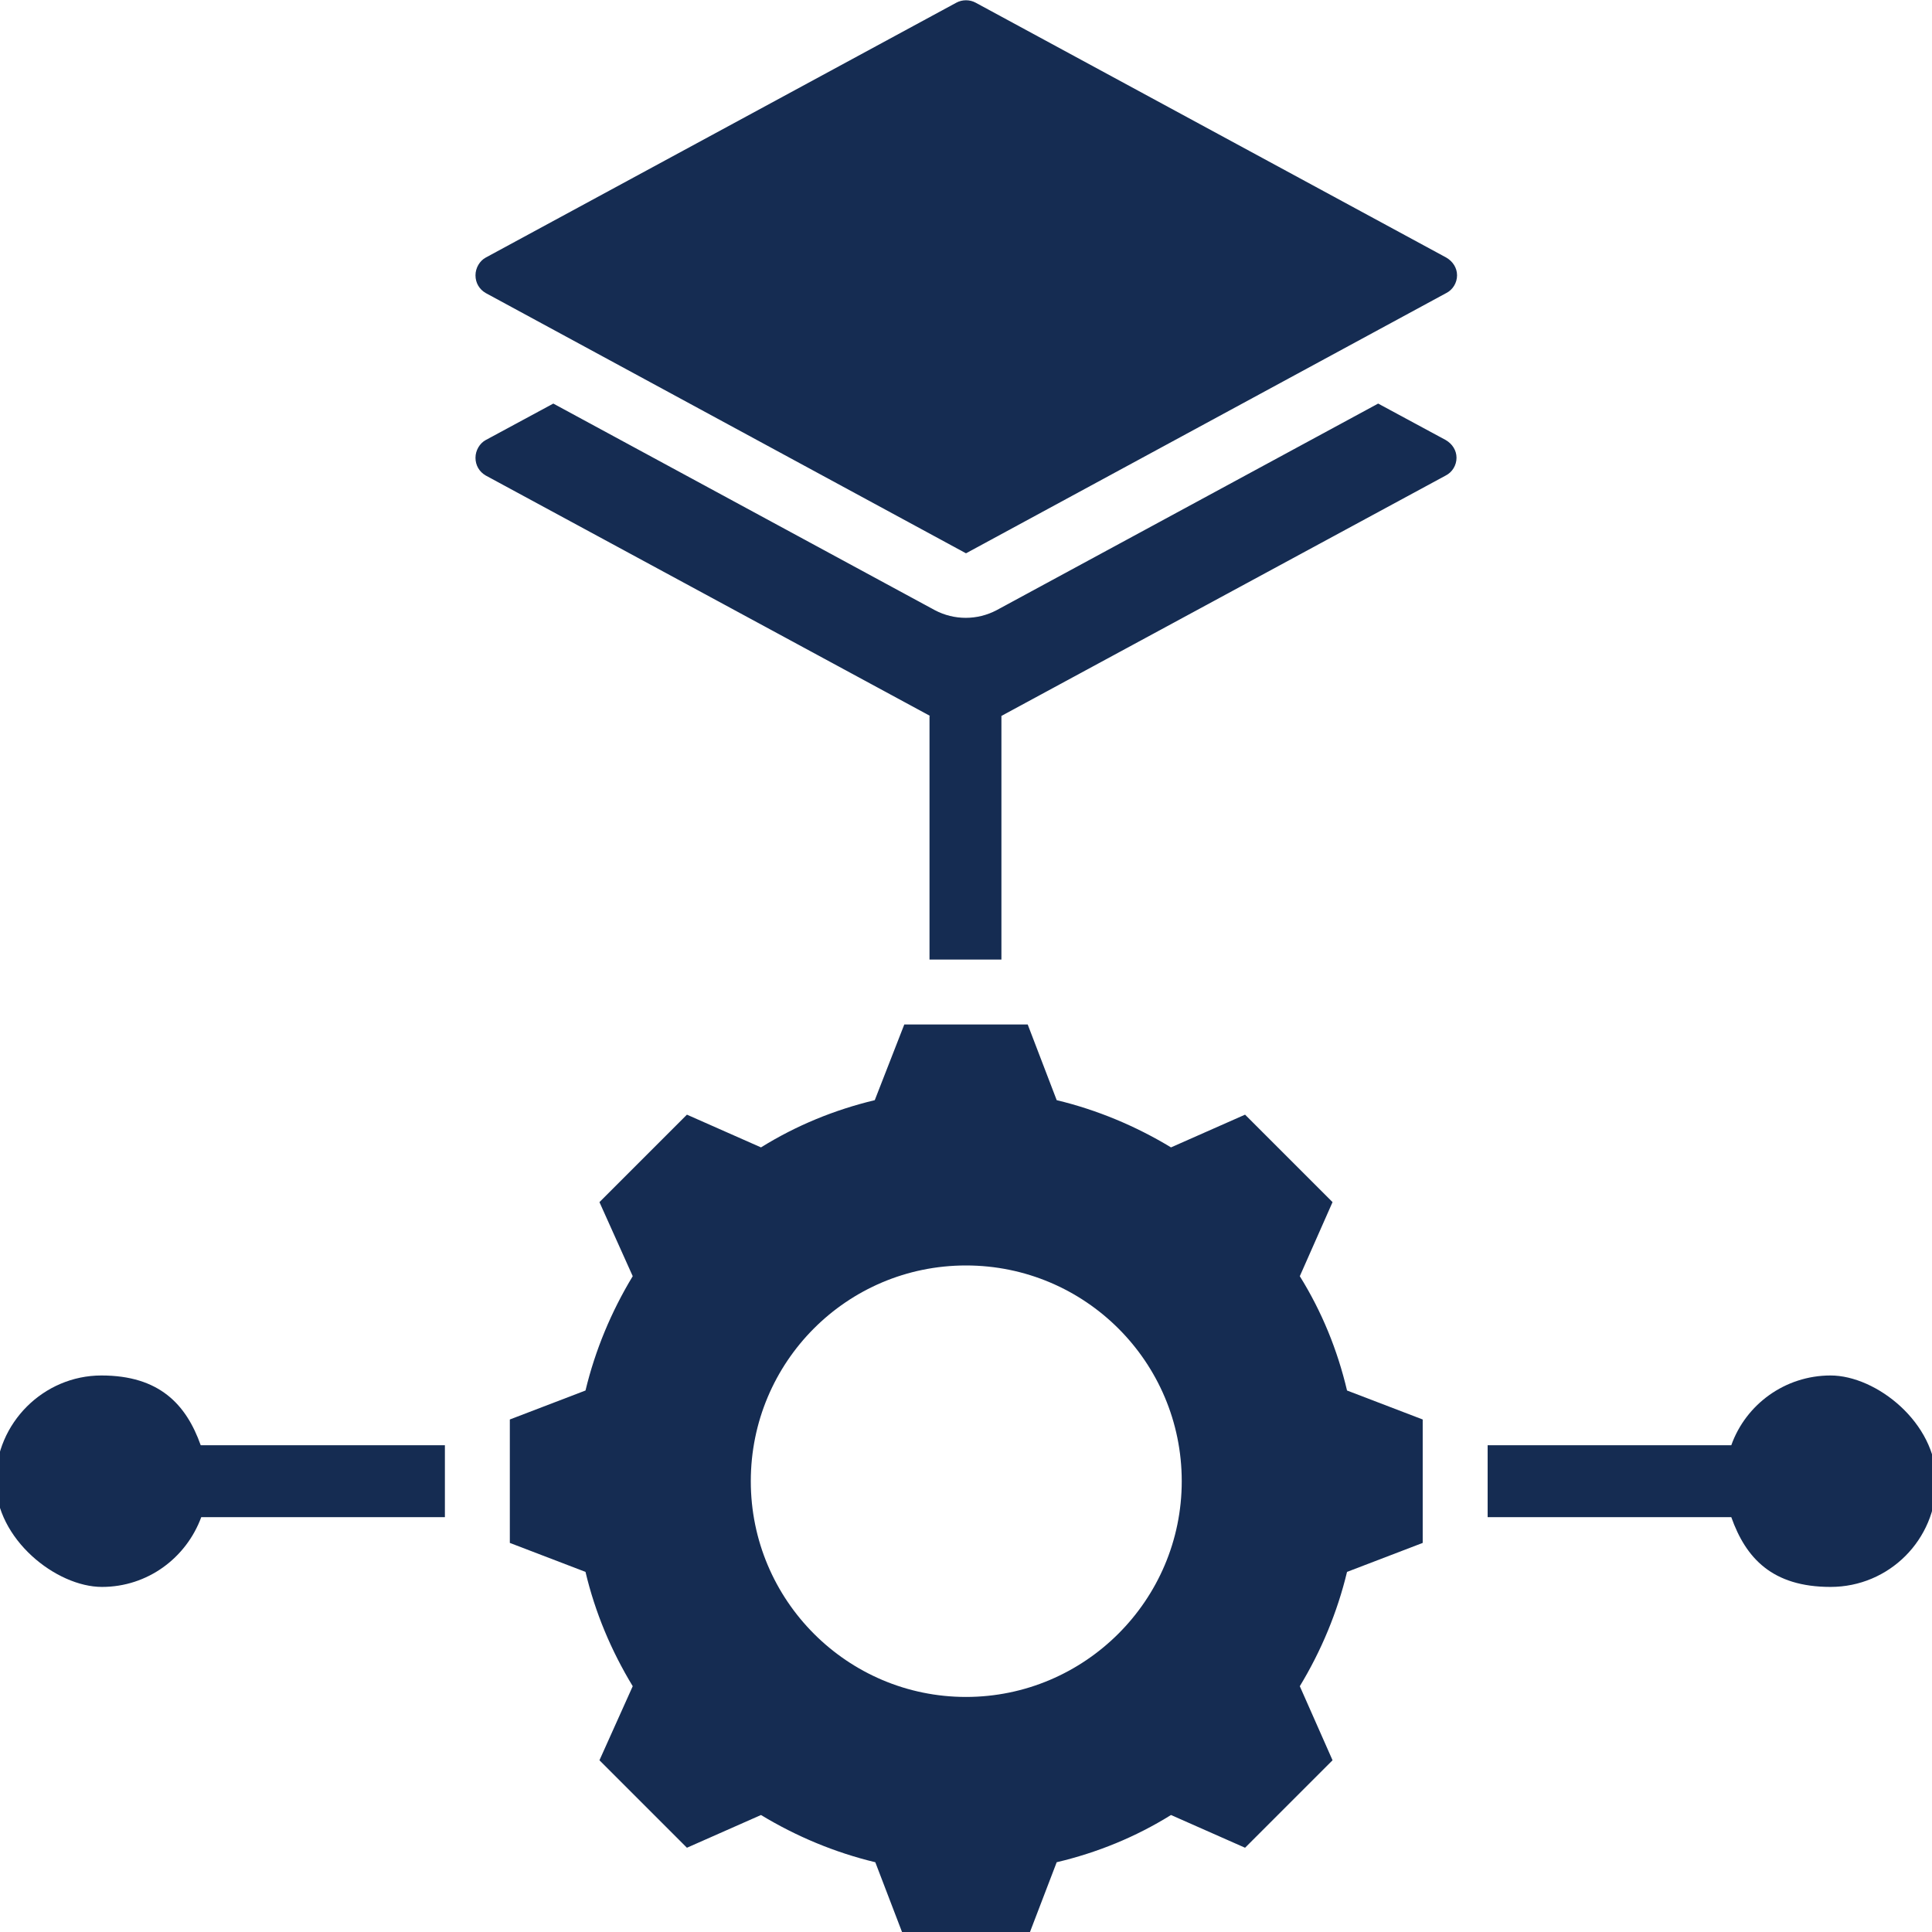
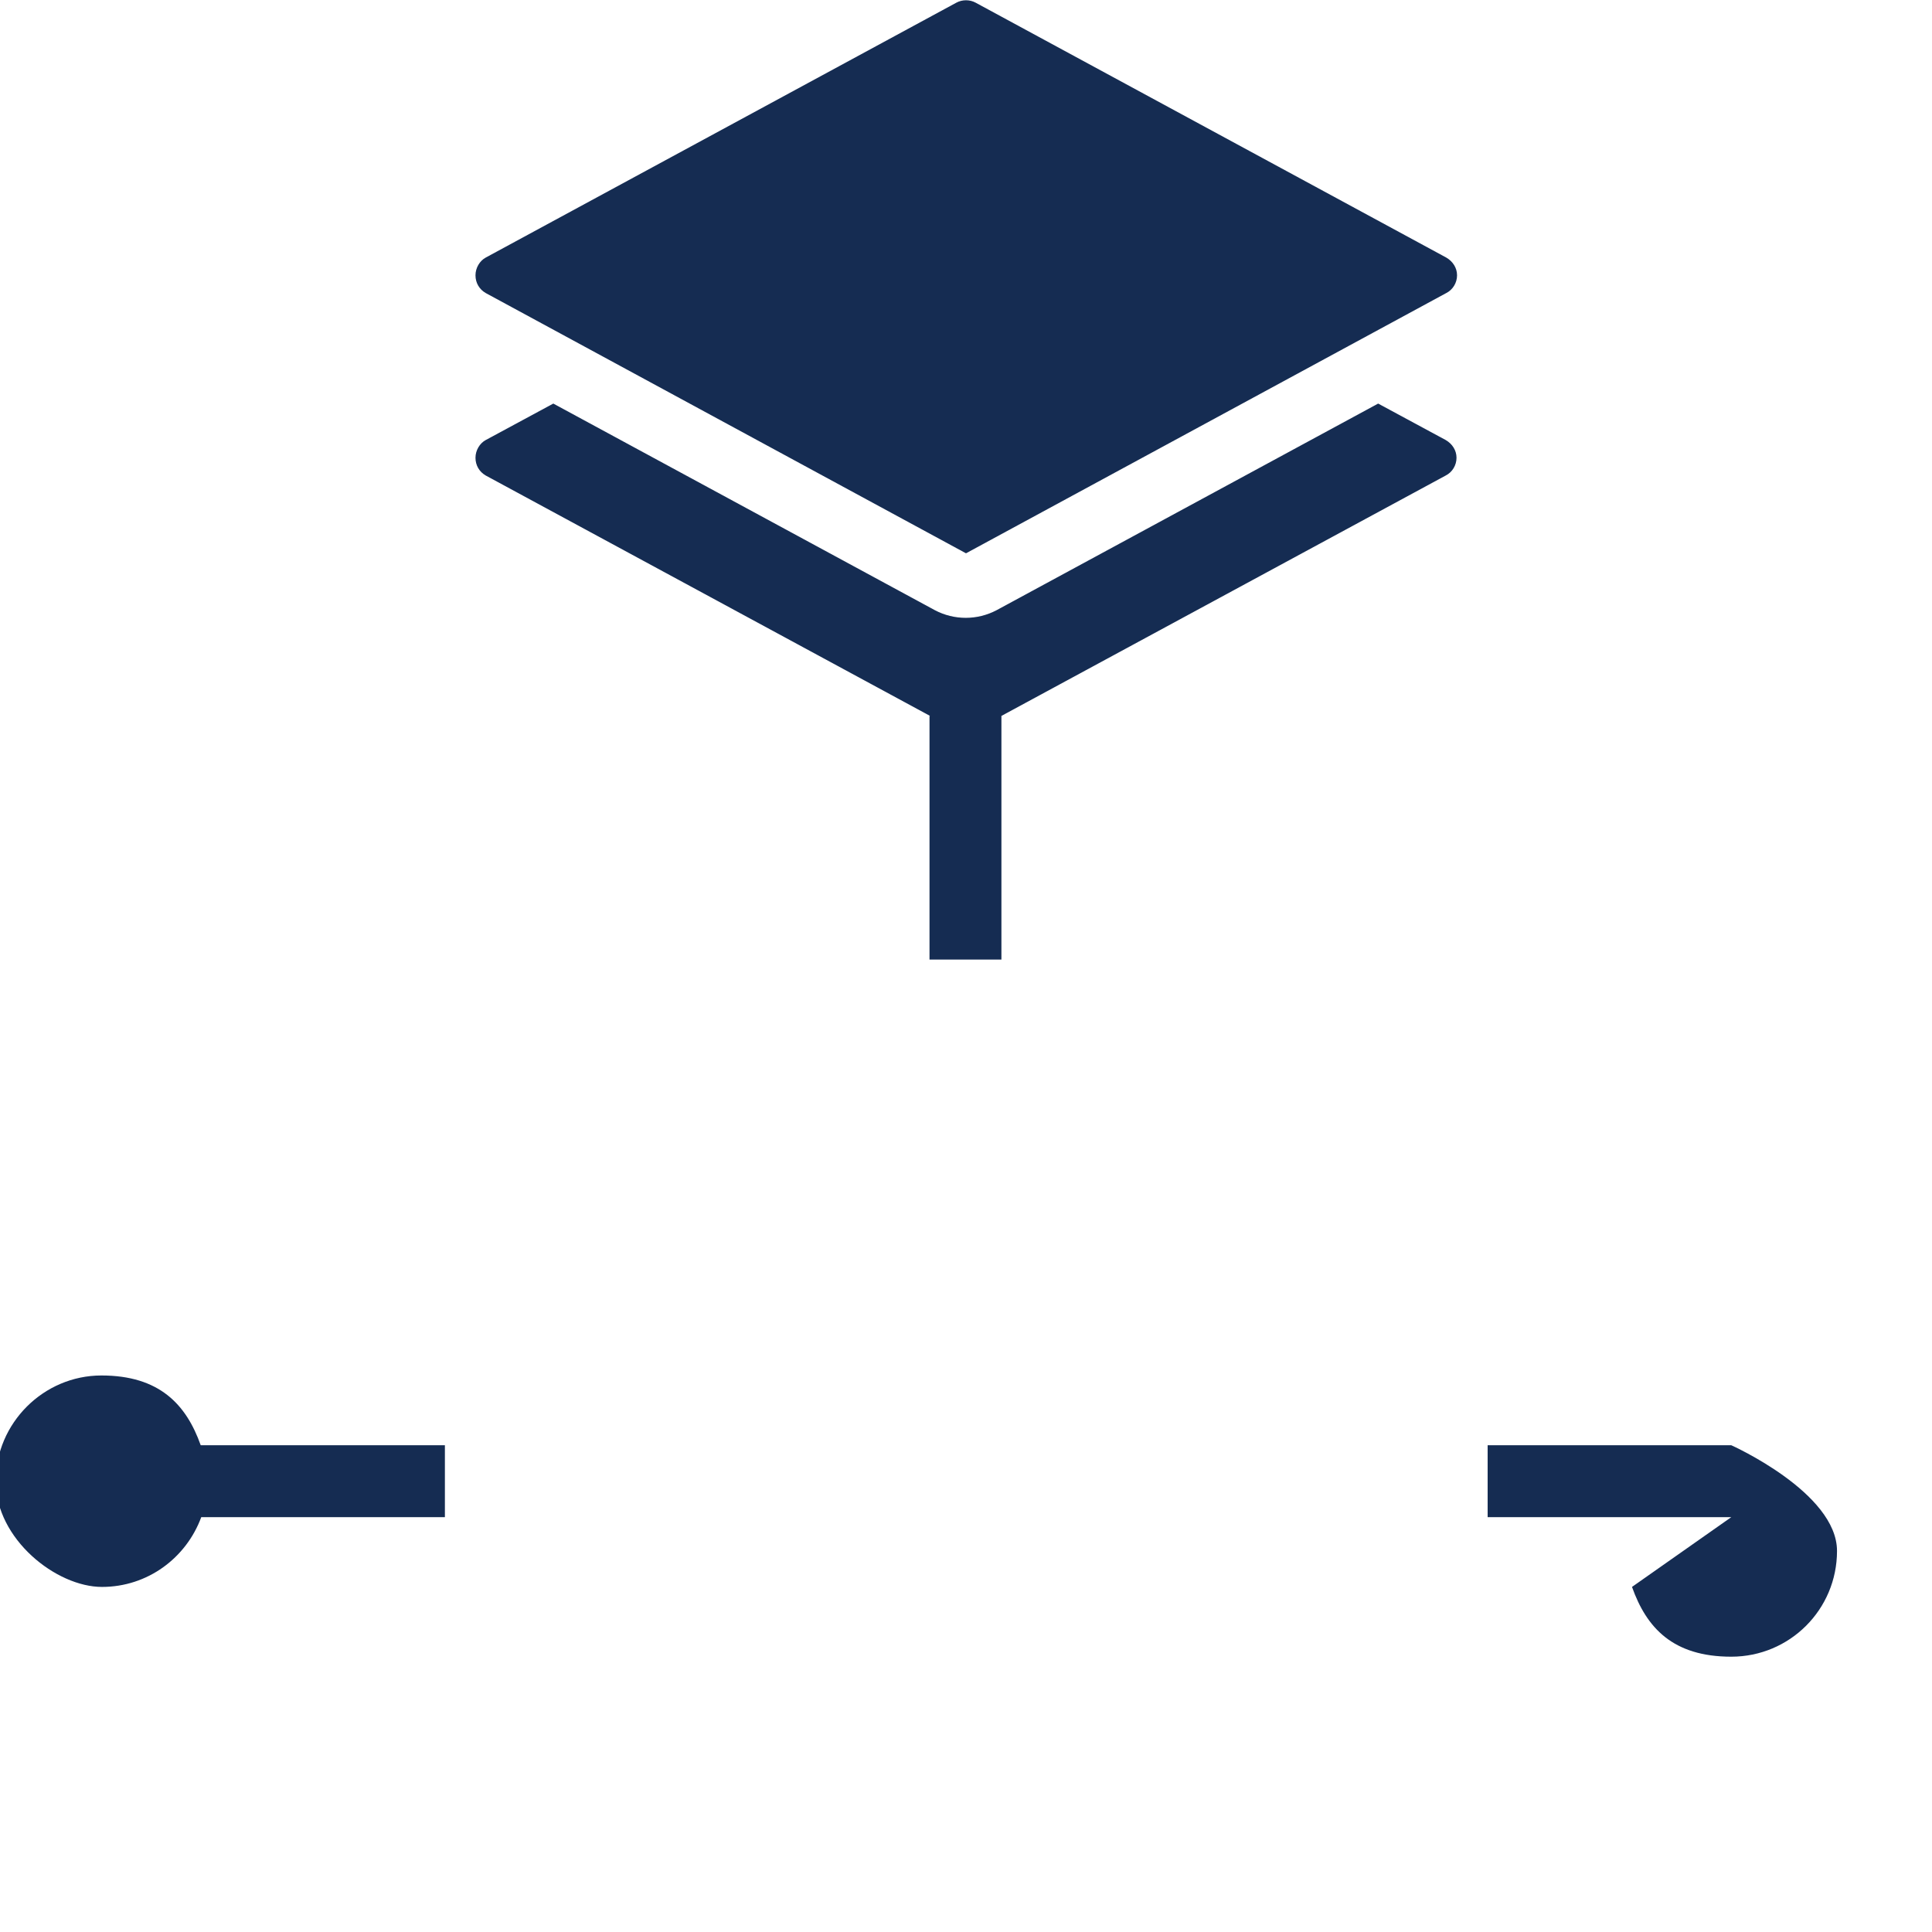
<svg xmlns="http://www.w3.org/2000/svg" id="Layer_1" version="1.1" viewBox="0 0 360 360">
  <defs>
    <style>
      .st0 {
        fill: #152c52;
      }
    </style>
  </defs>
-   <path class="st0" d="M180,235.8c-22.2,0-40.1,18-40.1,40.2s18,40.2,40.1,40.2,40.2-18,40.2-40.2-18-40.2-40.2-40.2ZM196.9,205c7.5,1.8,14.7,4.8,21.3,8.8l13.8-6.1,16.3,16.3-6.1,13.8c4.1,6.6,7,13.7,8.8,21.3l14.1,5.4v23l-14.1,5.4c-1.8,7.5-4.8,14.7-8.8,21.3l6.1,13.8-16.3,16.3-13.8-6.1c-6.6,4.1-13.7,7-21.3,8.8l-5.4,14.1h-23l-5.4-14.1c-7.5-1.8-14.7-4.8-21.3-8.8l-13.8,6.1-16.3-16.3,6.2-13.8c-4-6.6-7-13.7-8.8-21.3l-14.1-5.4v-23l14.1-5.4c1.8-7.5,4.8-14.7,8.8-21.3l-6.2-13.8,16.3-16.3,13.8,6.1c6.6-4.1,13.7-7,21.2-8.8l5.5-14.1h23l5.4,14.1Z" />
-   <path class="st0" d="M178.2.5c1.1-.6,2.5-.6,3.6,0l87.7,47.5c1.2.7,2,1.9,2,3.3s-.8,2.7-2,3.3l-89.5,48.5-89.5-48.5c-1.2-.7-1.9-1.9-1.9-3.3s.8-2.7,1.9-3.3L178.2.5ZM322.6,282.7h-45.4v-13.4h45.4c2.7-7.6,10-13,18.5-13s19.7,8.8,19.7,19.7-8.8,19.7-19.7,19.7-15.8-5.4-18.5-13ZM173.3,133.4l-82.8-44.8c-1.2-.7-1.9-1.9-1.9-3.3s.8-2.7,1.9-3.3l12.6-6.8,71.1,38.5c3.6,1.9,7.9,1.9,11.5,0l71.1-38.5,12.6,6.8c1.2.7,2,1.9,2,3.3s-.8,2.7-2,3.3l-82.8,44.8v45.4h-13.4v-45.4ZM37.5,269.3h45.4v13.4h-45.4c-2.8,7.6-10,13-18.5,13S-.8,286.8-.8,276s8.9-19.7,19.7-19.7,15.8,5.4,18.5,13Z" />
+   <path class="st0" d="M178.2.5c1.1-.6,2.5-.6,3.6,0l87.7,47.5c1.2.7,2,1.9,2,3.3s-.8,2.7-2,3.3l-89.5,48.5-89.5-48.5c-1.2-.7-1.9-1.9-1.9-3.3s.8-2.7,1.9-3.3L178.2.5ZM322.6,282.7h-45.4v-13.4h45.4s19.7,8.8,19.7,19.7-8.8,19.7-19.7,19.7-15.8-5.4-18.5-13ZM173.3,133.4l-82.8-44.8c-1.2-.7-1.9-1.9-1.9-3.3s.8-2.7,1.9-3.3l12.6-6.8,71.1,38.5c3.6,1.9,7.9,1.9,11.5,0l71.1-38.5,12.6,6.8c1.2.7,2,1.9,2,3.3s-.8,2.7-2,3.3l-82.8,44.8v45.4h-13.4v-45.4ZM37.5,269.3h45.4v13.4h-45.4c-2.8,7.6-10,13-18.5,13S-.8,286.8-.8,276s8.9-19.7,19.7-19.7,15.8,5.4,18.5,13Z" />
</svg>